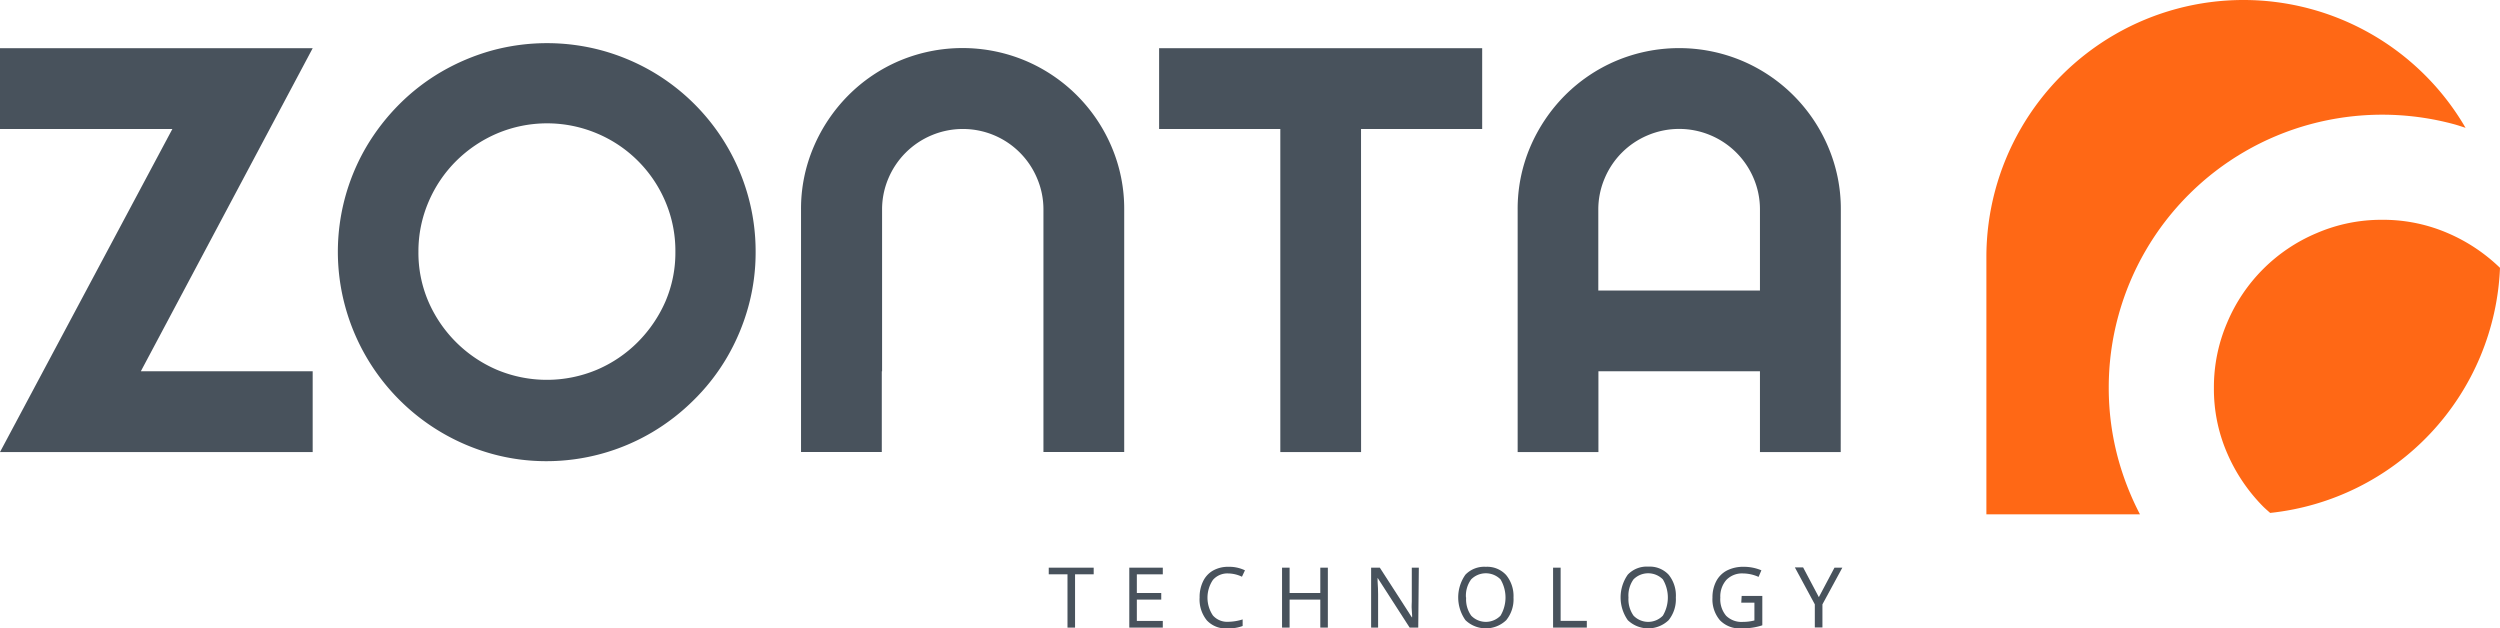
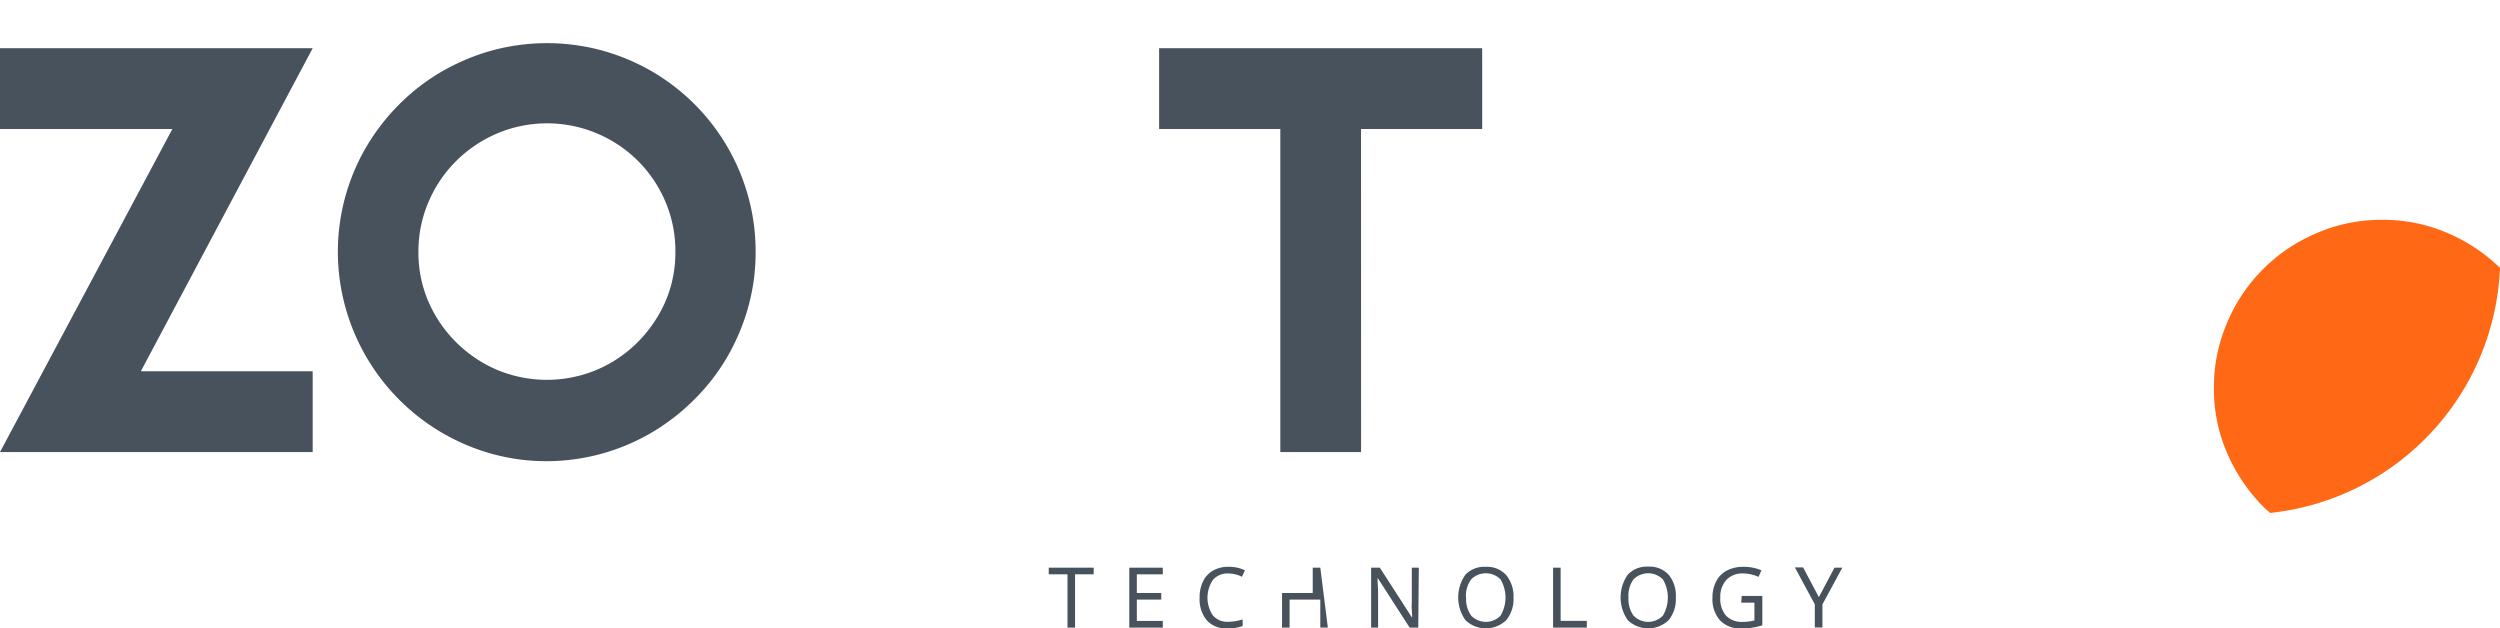
<svg xmlns="http://www.w3.org/2000/svg" id="Capa_1" data-name="Capa 1" viewBox="0 0 433.35 108.93">
  <defs>
    <style>.cls-1{fill:#48525c;}.cls-2{fill:#ff6815;}</style>
  </defs>
  <title>logo_zonta</title>
  <path class="cls-1" d="M84.85,115.11H30.65l29.88-56H30.65v-14h54.2l-29.79,56H84.85Z" transform="translate(-30.65 -36.75)" />
  <path class="cls-1" d="M161.63,80.4A35.4,35.4,0,0,1,160.34,90a36.75,36.75,0,0,1-3.64,8.64A35.66,35.66,0,0,1,151,106a36.81,36.81,0,0,1-7.32,5.69,36,36,0,0,1-18.26,5,35.14,35.14,0,0,1-9.6-1.3A36.46,36.46,0,0,1,90.52,90a36,36,0,0,1,3.66-27.85,37.25,37.25,0,0,1,5.69-7.33,35.66,35.66,0,0,1,7.35-5.66,37.36,37.36,0,0,1,8.64-3.64,36.4,36.4,0,0,1,19.21,0,36.72,36.72,0,0,1,8.65,3.64,36.2,36.2,0,0,1,16.62,21.63A35.73,35.73,0,0,1,161.63,80.4Zm-13.91,0A21.71,21.71,0,0,0,146,71.73a22.18,22.18,0,0,0-11.84-11.84,22.28,22.28,0,0,0-17.36,0,22.75,22.75,0,0,0-7.07,4.76,22.31,22.31,0,0,0-4.79,7.08,21.71,21.71,0,0,0-1.76,8.67A21.37,21.37,0,0,0,104.9,89a22.67,22.67,0,0,0,11.86,11.84,22.4,22.4,0,0,0,17.36,0,22.36,22.36,0,0,0,7.08-4.79A23,23,0,0,0,146,89,21.37,21.37,0,0,0,147.72,80.4Z" transform="translate(-30.65 -36.75)" />
-   <path class="cls-1" d="M183.5,101.1v14h-14v-42a27.2,27.2,0,0,1,2.2-10.91,28.49,28.49,0,0,1,6-8.91,27.85,27.85,0,0,1,8.88-6,28.18,28.18,0,0,1,21.83,0,28.1,28.1,0,0,1,14.92,14.91,27.37,27.37,0,0,1,2.19,10.91v42h-14v-42a13.7,13.7,0,0,0-1.1-5.44A13.94,13.94,0,0,0,203,60.21a14,14,0,0,0-10.89,0,14,14,0,0,0-7.47,7.47,13.69,13.69,0,0,0-1.09,5.44v28Z" transform="translate(-30.65 -36.75)" />
  <path class="cls-1" d="M266.58,115.11h-14v-56H231.57v-14h56v14h-21Z" transform="translate(-30.65 -36.75)" />
-   <path class="cls-1" d="M349.72,115.11h-14v-14h-28v14h-14v-42a27.37,27.37,0,0,1,2.19-10.91,28.66,28.66,0,0,1,6-8.91,28,28,0,0,1,8.89-6,28.15,28.15,0,0,1,21.82,0,28.1,28.1,0,0,1,14.92,14.91,27.37,27.37,0,0,1,2.2,10.91Zm-14-28v-14a13.69,13.69,0,0,0-1.09-5.44,14,14,0,0,0-7.47-7.47,14,14,0,0,0-10.89,0,13.94,13.94,0,0,0-7.47,7.47,13.7,13.7,0,0,0-1.1,5.44v14Z" transform="translate(-30.65 -36.75)" />
  <path class="cls-1" d="M217,145.54h-1.31V136.3h-3.25v-1.15h7.79v1.15H217Z" transform="translate(-30.65 -36.75)" />
  <path class="cls-1" d="M232.21,145.54H226.4V135.15h5.81v1.15h-4.5v3.24h4.23v1.14h-4.23v3.7h4.5Z" transform="translate(-30.65 -36.75)" />
  <path class="cls-1" d="M243.54,136.15a3.31,3.31,0,0,0-2.64,1.12,5.51,5.51,0,0,0,0,6.17,3.29,3.29,0,0,0,2.65,1.09,8.72,8.72,0,0,0,2.5-.41v1.14a6.63,6.63,0,0,1-1.27.33,9.83,9.83,0,0,1-1.41.09,4.46,4.46,0,0,1-3.53-1.4,5.74,5.74,0,0,1-1.25-3.95,6.22,6.22,0,0,1,.6-2.81,4.24,4.24,0,0,1,1.73-1.87,5.27,5.27,0,0,1,2.66-.65,6.29,6.29,0,0,1,2.87.61l-.52,1.11A5.69,5.69,0,0,0,243.54,136.15Z" transform="translate(-30.65 -36.75)" />
-   <path class="cls-1" d="M260.82,145.54h-1.31v-4.85h-5.32v4.85h-1.31V135.15h1.31v4.39h5.32v-4.39h1.31Z" transform="translate(-30.65 -36.75)" />
+   <path class="cls-1" d="M260.82,145.54h-1.31v-4.85h-5.32v4.85h-1.31V135.15v4.39h5.32v-4.39h1.31Z" transform="translate(-30.65 -36.75)" />
  <path class="cls-1" d="M276.49,145.54H275l-5.56-8.63h0l0,.58c.06.86.09,1.61.09,2.24v5.81h-1.21V135.15h1.51l.32.5,3.41,5.28,1.81,2.82h.06c0-.12,0-.52-.06-1.22s0-1.21,0-1.52v-5.86h1.22Z" transform="translate(-30.65 -36.75)" />
  <path class="cls-1" d="M293,140.33a5.72,5.72,0,0,1-1.26,3.92,5.11,5.11,0,0,1-7.07,0,6.83,6.83,0,0,1,0-7.89A4.53,4.53,0,0,1,288.2,135a4.45,4.45,0,0,1,3.51,1.41A5.73,5.73,0,0,1,293,140.33Zm-8.21,0a4.86,4.86,0,0,0,.88,3.14,3.54,3.54,0,0,0,5.08,0,6.15,6.15,0,0,0,0-6.29,3.59,3.59,0,0,0-5.09,0A4.78,4.78,0,0,0,284.76,140.33Z" transform="translate(-30.65 -36.75)" />
  <path class="cls-1" d="M299.86,145.54V135.15h1.31v9.22h4.54v1.17Z" transform="translate(-30.65 -36.75)" />
  <path class="cls-1" d="M321.14,140.33a5.76,5.76,0,0,1-1.25,3.92,5.12,5.12,0,0,1-7.08,0,6.87,6.87,0,0,1,0-7.89,4.53,4.53,0,0,1,3.57-1.39,4.47,4.47,0,0,1,3.52,1.41A5.72,5.72,0,0,1,321.14,140.33Zm-8.21,0a4.91,4.91,0,0,0,.88,3.14,3.54,3.54,0,0,0,5.08,0,6.15,6.15,0,0,0,0-6.29,3.59,3.59,0,0,0-5.09,0A4.83,4.83,0,0,0,312.93,140.33Z" transform="translate(-30.65 -36.75)" />
  <path class="cls-1" d="M332.55,140.05h3.58v5.09a10.42,10.42,0,0,1-1.67.4,12.78,12.78,0,0,1-2,.14,4.75,4.75,0,0,1-3.67-1.41,5.56,5.56,0,0,1-1.3-3.93,6,6,0,0,1,.65-2.84,4.39,4.39,0,0,1,1.86-1.86,6.18,6.18,0,0,1,2.88-.64,7.75,7.75,0,0,1,3.09.61l-.49,1.14a6.69,6.69,0,0,0-2.68-.6,3.78,3.78,0,0,0-2.9,1.12,4.33,4.33,0,0,0-1.05,3.07,4.44,4.44,0,0,0,1,3.14,3.8,3.8,0,0,0,2.91,1.07,8.14,8.14,0,0,0,2-.25v-3.08h-2.28Z" transform="translate(-30.65 -36.75)" />
  <path class="cls-1" d="M345.93,140.26l2.71-5.11H350l-3.45,6.36v4h-1.32v-4l-3.46-6.41h1.43Z" transform="translate(-30.65 -36.75)" />
-   <path class="cls-2" d="M396.18,104a47.06,47.06,0,0,1,1.69-12.6A47.31,47.31,0,0,1,431,58.32a47.7,47.7,0,0,1,25.17,0c.63.18,1.25.39,1.86.59a44.52,44.52,0,0,0-38.48-22.16h0a44.57,44.57,0,0,0-44.58,44.57V125.9h26.62a48.67,48.67,0,0,1-3.69-9.31A46.73,46.73,0,0,1,396.18,104Z" transform="translate(-30.65 -36.75)" />
  <path class="cls-2" d="M443.57,74.85a28.27,28.27,0,0,0-11.35,2.31,29,29,0,0,0-15.51,15.51,28.26,28.26,0,0,0-2.3,11.35,27.84,27.84,0,0,0,2.3,11.29,30,30,0,0,0,6.23,9.24c.39.39.81.74,1.22,1.11A44.56,44.56,0,0,0,464,83.18a30,30,0,0,0-9-6A28.25,28.25,0,0,0,443.57,74.85Z" transform="translate(-30.65 -36.75)" />
</svg>